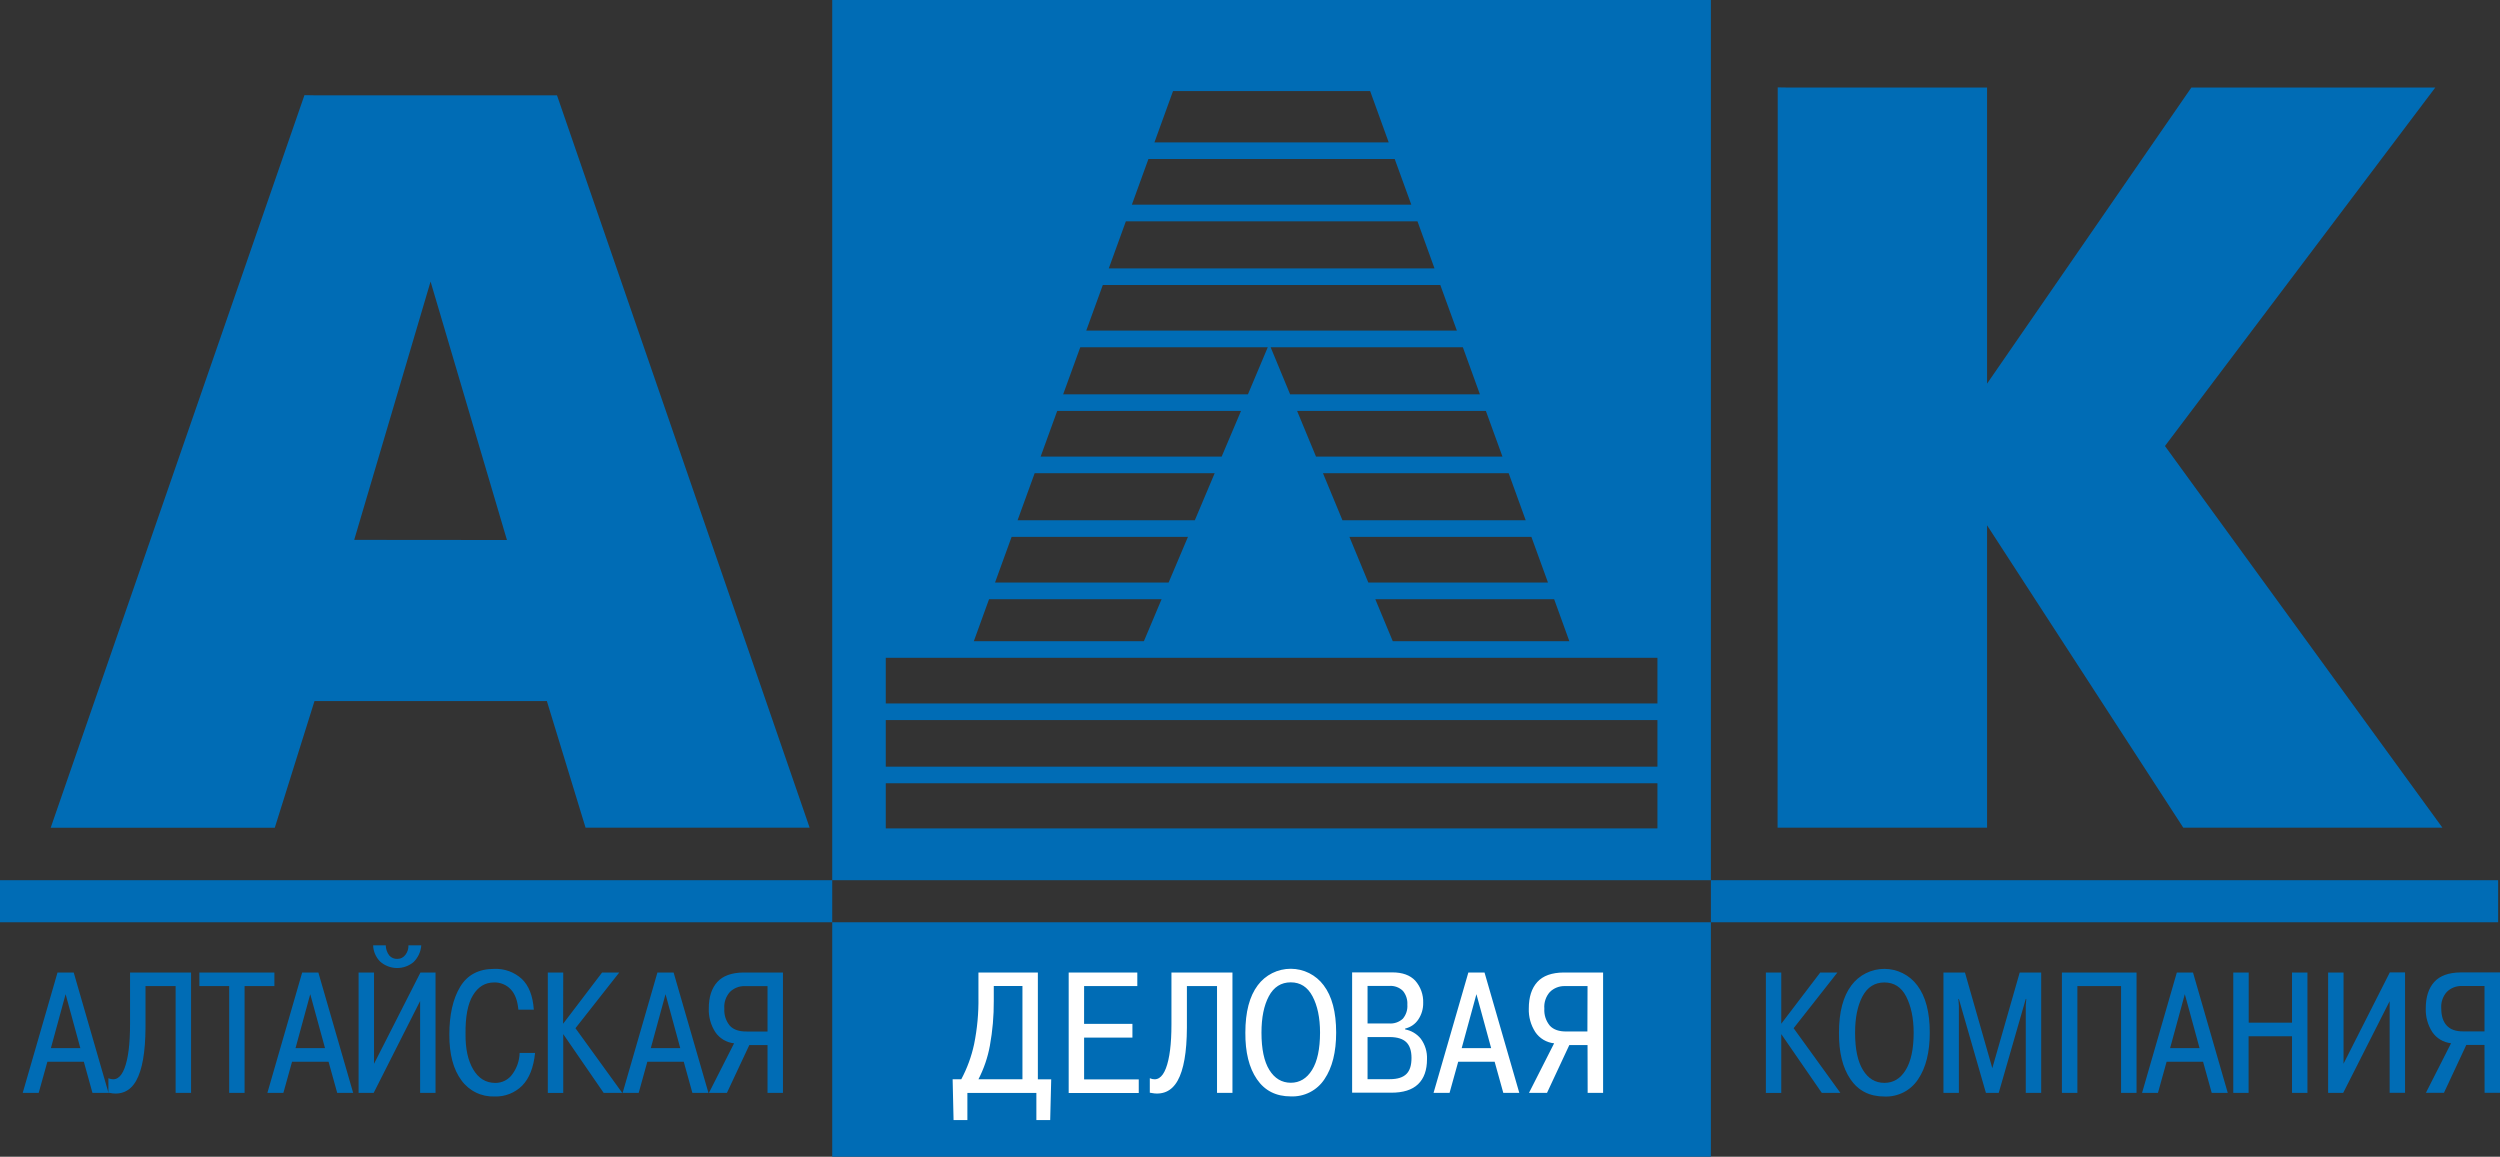
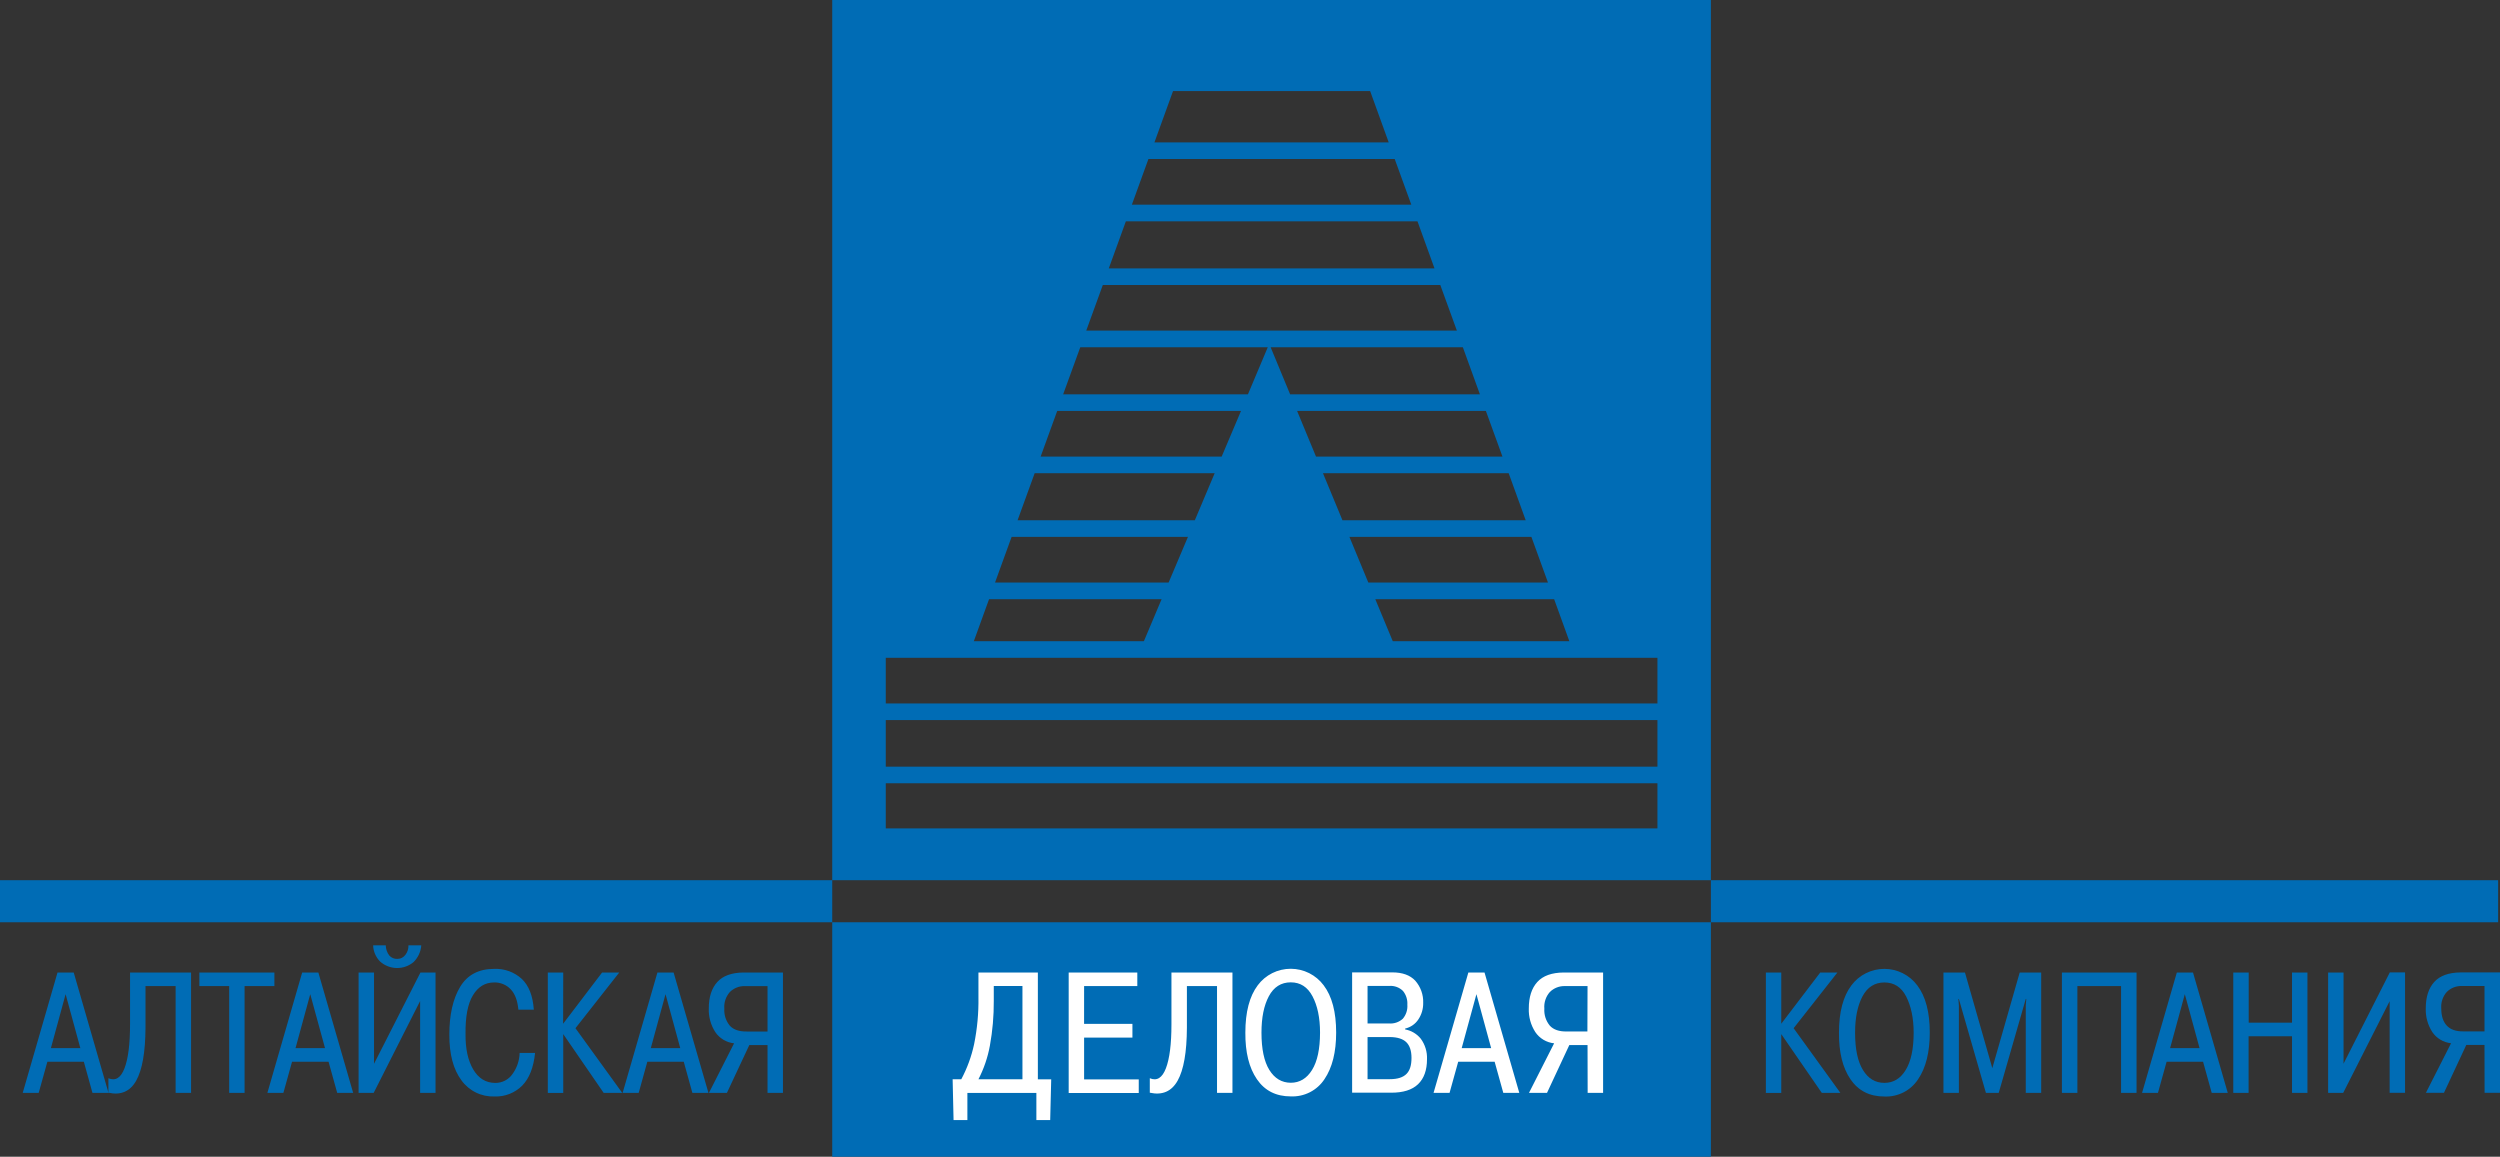
<svg xmlns="http://www.w3.org/2000/svg" width="268" height="124" viewBox="0 0 268 124" fill="none">
  <rect x="0" y="0" width="268" height="124" fill="#333333" stroke="none" />
  <path fill-rule="evenodd" clip-rule="evenodd" d="M0 98.865H267.799V94.357H0V98.865ZM89.215 0H183.407V124H89.215V0ZM94.954 82.186H177.677V77.188H94.954V82.186ZM177.677 83.968H94.954V88.802H177.677V83.968ZM94.954 75.412H177.677V70.519H94.954V75.412ZM104.394 68.737H122.625L124.524 64.232H106.027L104.394 68.737ZM149.304 68.737H168.234L166.604 64.232H147.431L149.304 68.737ZM106.667 62.45H125.274L127.348 57.554H108.444L106.667 62.45ZM146.684 62.45H165.944L164.166 57.554H144.658L146.684 62.45ZM109.084 55.772H128.086L130.213 50.729H110.916L109.084 55.772ZM143.911 55.772H163.556L161.73 50.729H141.822L143.911 55.772ZM111.556 48.947H130.963L133.037 44.051H113.333L111.556 48.947ZM141.076 48.947H161.064L159.286 44.051H139.049L141.076 48.947ZM113.97 42.272H133.778L135.905 37.227H115.804L113.97 42.272ZM138.302 42.272H158.646L156.818 37.227H136.213L138.302 42.272ZM116.444 35.444H156.178L154.4 30.552H118.222L116.444 35.444ZM118.862 28.77H153.778L151.953 23.724H120.693L118.862 28.77ZM121.336 21.942H151.292L149.514 17.046H123.111L121.336 21.942ZM123.754 15.267H148.871L146.88 9.765H125.748L123.754 15.267Z" fill="#006CB5" />
-   <path fill-rule="evenodd" clip-rule="evenodd" d="M32.637 10.2L33.713 10.218H59.71L86.794 88.729H62.773L58.625 75.156H33.713L29.458 88.732H5.434L32.637 10.2ZM37.97 57.874L54.344 57.889L46.157 30.184L37.97 57.874Z" fill="#006CB5" />
-   <path fill-rule="evenodd" clip-rule="evenodd" d="M190.572 9.368L191.647 9.383H213.013V41.126L234.916 9.383H236.006H261.064L232.083 47.812L261.828 88.729H260.741H234.05L213.013 56.31V88.729H211.923H190.557L190.572 9.368Z" fill="#006CB5" />
  <path fill-rule="evenodd" clip-rule="evenodd" d="M5.079 113.817L4.148 117.154H2.436L6.166 104.252H7.902L11.63 117.154H9.911L8.987 113.817H5.079ZM5.455 112.361H8.613L7.034 106.575L5.455 112.361ZM11.621 117.137V115.587C12.377 115.909 12.953 115.552 13.348 114.517C13.743 113.482 13.941 111.914 13.941 109.812V104.252H20.483V117.154H18.827V105.707H15.597V110.168C15.583 112.797 15.251 114.689 14.601 115.846C13.952 117.003 12.958 117.433 11.621 117.137ZM24.569 105.707H21.372V104.252H29.416V105.707H26.219V117.154H24.569V105.707ZM31.307 113.817L30.379 117.154H28.664L32.394 104.252H34.127L37.858 117.154H36.148L35.221 113.817H31.307ZM31.68 112.361H34.842L33.259 106.575L31.68 112.361ZM40.095 114.038L45.073 104.252H46.69V117.154H45.037V107.31L40.059 117.154H38.441V104.252H40.095V114.038ZM40 101.338H41.354C41.358 101.735 41.492 102.12 41.736 102.434C41.842 102.552 41.972 102.646 42.118 102.708C42.264 102.77 42.422 102.799 42.581 102.793C42.755 102.797 42.927 102.758 43.082 102.679C43.237 102.601 43.371 102.485 43.47 102.343C43.689 102.055 43.8 101.699 43.784 101.338H45.161C45.114 102.012 44.824 102.646 44.344 103.125C43.839 103.552 43.195 103.782 42.532 103.772C41.868 103.761 41.232 103.512 40.741 103.07C40.284 102.605 40.02 101.987 40 101.338ZM55.704 112.876H57.36C57.198 114.444 56.737 115.613 55.976 116.381C55.59 116.768 55.127 117.07 54.617 117.27C54.108 117.47 53.561 117.563 53.013 117.543C52.322 117.567 51.634 117.421 51.014 117.117C50.393 116.812 49.858 116.359 49.458 115.799C48.595 114.636 48.165 113.011 48.169 110.924C48.169 108.785 48.555 107.074 49.327 105.79C50.1 104.506 51.316 103.864 52.978 103.864C53.519 103.841 54.059 103.924 54.568 104.109C55.076 104.295 55.543 104.578 55.941 104.943C56.695 105.66 57.123 106.757 57.224 108.233H55.57C55.481 107.263 55.209 106.533 54.741 106.048C54.514 105.808 54.238 105.619 53.931 105.494C53.624 105.368 53.294 105.308 52.963 105.319C52.009 105.319 51.254 105.777 50.699 106.692C50.144 107.608 49.88 108.996 49.905 110.856C49.889 112.424 50.164 113.687 50.729 114.643C51.294 115.6 52.077 116.082 53.078 116.09C53.44 116.095 53.798 116.013 54.12 115.849C54.443 115.686 54.72 115.446 54.927 115.152C55.413 114.489 55.684 113.695 55.704 112.876ZM60.367 109.744L64.545 104.252H66.385L61.689 110.224L66.702 117.154H64.711L60.379 110.856V117.16H58.726V104.252H60.379L60.367 109.744ZM69.393 113.817L68.468 117.154H66.747L70.477 104.252H72.21L75.944 117.154H74.222L73.298 113.817H69.393ZM69.766 112.361H72.924L71.345 106.575L69.766 112.361ZM82.278 112.032H80.326L77.926 117.154H76L78.693 111.844C78.289 111.802 77.899 111.672 77.551 111.463C77.203 111.255 76.905 110.973 76.678 110.638C76.192 109.883 75.95 108.999 75.982 108.104C75.982 106.886 76.285 105.942 76.892 105.272C77.498 104.602 78.445 104.261 79.733 104.252H83.932V117.154H82.278V112.032ZM82.278 105.71H79.846C79.549 105.702 79.253 105.754 78.977 105.864C78.701 105.973 78.45 106.137 78.24 106.345C78.026 106.587 77.863 106.869 77.761 107.175C77.659 107.481 77.621 107.803 77.647 108.124C77.603 108.788 77.815 109.444 78.24 109.959C78.635 110.383 79.233 110.588 80.033 110.577H82.278V105.71Z" fill="#006CB5" />
  <path fill-rule="evenodd" clip-rule="evenodd" d="M190.951 109.744L195.132 104.252H196.972L192.276 110.224L197.286 117.154H195.295L190.951 110.856V117.16H189.301V104.252H190.951V109.744ZM197.138 110.703C197.138 108.504 197.581 106.814 198.468 105.634C198.876 105.085 199.408 104.639 200.022 104.331C200.635 104.023 201.313 103.863 202 103.863C202.687 103.863 203.365 104.023 203.978 104.331C204.592 104.639 205.124 105.085 205.532 105.634C206.427 106.81 206.873 108.5 206.871 110.703C206.871 112.803 206.453 114.469 205.618 115.702C205.23 116.295 204.692 116.776 204.059 117.1C203.425 117.423 202.718 117.577 202.006 117.546C200.426 117.546 199.215 116.931 198.373 115.702C197.532 114.473 197.12 112.806 197.138 110.703ZM198.865 110.703C198.865 112.467 199.148 113.803 199.713 114.711C200.273 115.628 201.04 116.084 202.006 116.084C202.972 116.084 203.722 115.628 204.287 114.711C204.853 113.794 205.144 112.461 205.144 110.703C205.144 109.103 204.847 107.81 204.335 106.813C203.822 105.816 203.034 105.319 202.006 105.319C200.978 105.319 200.181 105.819 199.656 106.813C199.132 107.807 198.865 109.092 198.865 110.703ZM212.889 117.154L209.991 107.089H209.938L209.991 107.789V117.154H208.338V104.252H210.643L213.576 114.508L216.513 104.252H218.815V117.154H217.162V107.789L217.218 107.089H217.162L214.264 117.154H212.889ZM222.696 105.707V117.154H221.037V104.252H229.037V117.154H227.378V105.707H222.696ZM232.261 113.817L231.333 117.154H229.63L233.357 104.252H235.09L238.815 117.154H237.096L236.169 113.817H232.261ZM232.634 112.361H235.793L234.213 106.575L232.634 112.361ZM241.049 111.088V117.154H239.407V104.252H241.061V109.633H245.704V104.252H247.357V117.154H245.704V111.088H241.049ZM251.227 114.029L256.187 104.243H257.822V117.146H256.169V107.327L251.191 117.157H249.576V104.252H251.227V114.029ZM266.338 112.02H264.385L261.994 117.146H260.059L262.753 111.835C262.348 111.793 261.958 111.663 261.61 111.455C261.262 111.246 260.964 110.965 260.738 110.63C260.254 109.874 260.011 108.99 260.042 108.095C260.042 106.878 260.346 105.934 260.954 105.263C261.563 104.593 262.509 104.253 263.793 104.243H268V117.146H266.347L266.338 112.02ZM266.338 105.698H263.905C263.608 105.691 263.312 105.743 263.035 105.852C262.759 105.962 262.507 106.125 262.296 106.334C262.082 106.575 261.919 106.858 261.818 107.163C261.716 107.469 261.677 107.792 261.704 108.113C261.704 108.912 261.901 109.524 262.296 109.947C262.691 110.371 263.29 110.577 264.092 110.565H266.338V105.698Z" fill="#006CB5" />
  <path fill-rule="evenodd" clip-rule="evenodd" d="M170.184 105.707H167.751C167.454 105.7 167.159 105.752 166.883 105.861C166.607 105.971 166.356 106.134 166.145 106.342C165.931 106.584 165.768 106.866 165.667 107.172C165.565 107.478 165.526 107.801 165.553 108.121C165.509 108.785 165.72 109.441 166.145 109.956C166.54 110.38 167.133 110.585 167.923 110.574H170.169L170.184 105.707ZM170.184 112.029H168.231L165.84 117.155H163.908L166.602 111.844C166.197 111.802 165.806 111.672 165.458 111.464C165.109 111.256 164.811 110.974 164.584 110.638C164.098 109.883 163.855 108.999 163.888 108.104C163.888 106.886 164.191 105.942 164.797 105.272C165.404 104.602 166.351 104.261 167.639 104.252H171.852V117.155H170.196L170.184 112.029ZM156.693 112.362H159.852L158.273 106.575L156.693 112.362ZM156.32 113.817L155.393 117.155H153.677L157.408 104.252H159.141L162.868 117.155H161.153L160.225 113.817H156.32ZM146.602 111.171V115.687H148.999C149.816 115.687 150.403 115.499 150.776 115.123C151.15 114.746 151.313 114.176 151.313 113.4C151.313 112.623 151.111 112.065 150.747 111.715C150.382 111.365 149.805 111.182 149.01 111.171H146.602ZM146.602 105.695V109.715H148.904C149.173 109.737 149.443 109.703 149.698 109.615C149.953 109.527 150.187 109.388 150.385 109.206C150.736 108.787 150.91 108.248 150.868 107.704C150.903 107.173 150.737 106.649 150.403 106.234C150.215 106.046 149.988 105.9 149.738 105.806C149.488 105.712 149.221 105.673 148.954 105.69L146.602 105.695ZM144.948 104.24H149.259C150.338 104.24 151.153 104.534 151.71 105.122C152.291 105.781 152.598 106.635 152.566 107.51C152.578 108.136 152.399 108.751 152.053 109.274C151.727 109.774 151.217 110.129 150.631 110.262V110.353C151.291 110.475 151.885 110.828 152.305 111.347C152.772 111.982 153.008 112.755 152.975 113.541C152.975 114.717 152.656 115.612 152.018 116.225C151.38 116.839 150.411 117.143 149.111 117.137H144.948V104.24ZM135.23 110.691C135.23 112.456 135.511 113.792 136.074 114.699C136.637 115.607 137.402 116.065 138.368 116.072C139.322 116.072 140.083 115.615 140.652 114.699C141.221 113.784 141.506 112.448 141.508 110.691C141.508 109.092 141.227 107.798 140.699 106.801C140.172 105.804 139.396 105.307 138.368 105.307C137.339 105.307 136.545 105.807 136.018 106.801C135.49 107.795 135.23 109.092 135.23 110.703V110.691ZM133.502 110.691C133.502 108.492 133.945 106.802 134.83 105.622C135.238 105.073 135.77 104.627 136.384 104.319C136.998 104.012 137.676 103.852 138.363 103.852C139.051 103.852 139.728 104.012 140.342 104.319C140.956 104.627 141.488 105.073 141.896 105.622C142.789 106.798 143.236 108.488 143.236 110.691C143.236 112.791 142.818 114.457 141.982 115.69C141.593 116.283 141.055 116.765 140.421 117.088C139.788 117.411 139.08 117.565 138.368 117.534C136.787 117.534 135.577 116.919 134.738 115.69C133.898 114.461 133.487 112.799 133.502 110.703V110.691ZM123.259 117.137V115.587C124.016 115.909 124.592 115.552 124.987 114.517C125.382 113.482 125.579 111.914 125.579 109.812V104.252H132.119V117.155H130.465V105.707H127.236V110.168C127.224 112.797 126.893 114.689 126.243 115.846C125.593 117.003 124.599 117.433 123.259 117.137ZM116.213 109.762H121.396V111.232H116.216V115.714H122.074V117.169H114.563V104.252H121.92V105.707H116.216L116.213 109.762ZM104.889 115.699H109.606V105.701H106.533V107.304C106.543 108.911 106.403 110.515 106.116 112.097C105.887 113.351 105.473 114.564 104.889 115.699ZM102.122 115.699H103.049C103.681 114.515 104.143 113.249 104.424 111.938C104.76 110.281 104.916 108.594 104.889 106.904V104.258H111.259V115.705H112.69L112.581 120.071H111.099V117.16H103.704V120.071H102.222L102.122 115.699Z" fill="white" />
</svg>